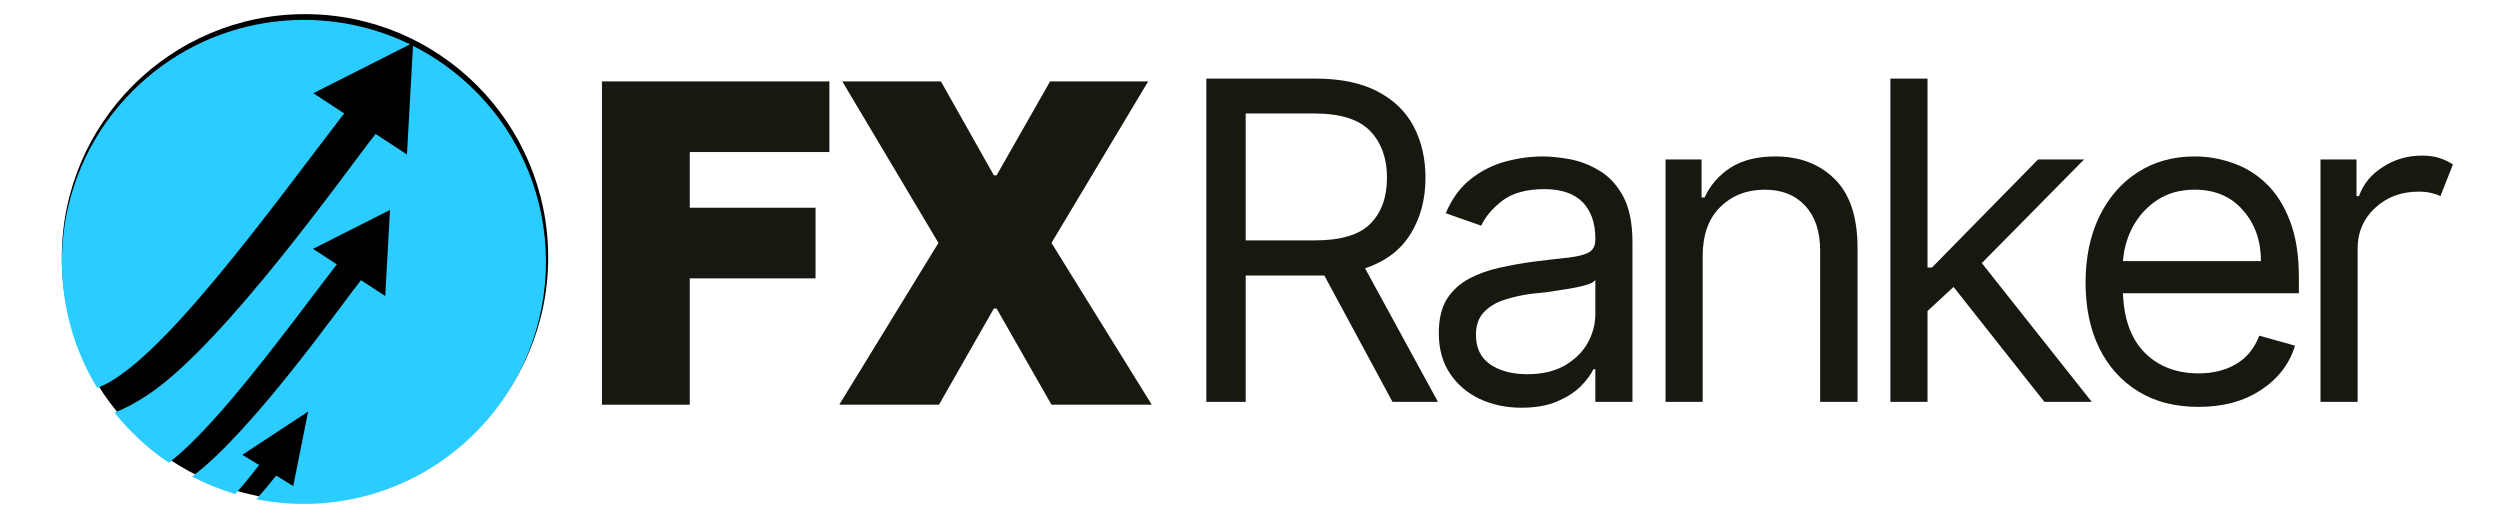
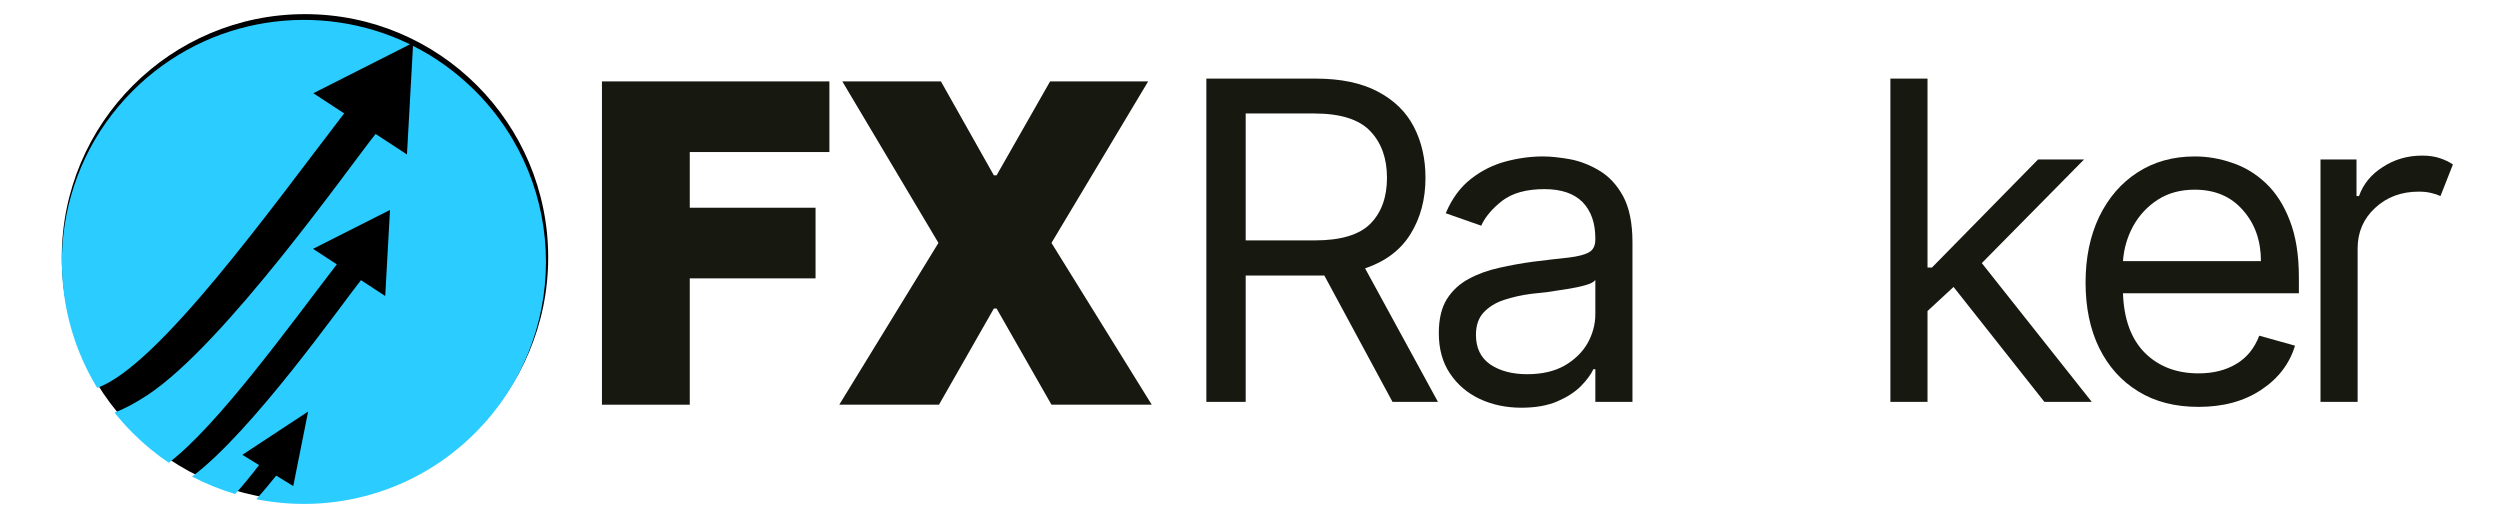
<svg xmlns="http://www.w3.org/2000/svg" width="188" zoomAndPan="magnify" viewBox="0 0 141 30" height="40" preserveAspectRatio="xMidYMid meet" version="1.0">
  <defs>
    <g />
    <clipPath id="0edc3df44e">
      <path d="M 3.484 0.797 L 30.918 0.797 L 30.918 28.234 L 3.484 28.234 Z M 3.484 0.797 " clip-rule="nonzero" />
    </clipPath>
    <clipPath id="5973efed4f">
      <path d="M 17.199 0.797 C 9.625 0.797 3.484 6.941 3.484 14.516 C 3.484 22.094 9.625 28.234 17.199 28.234 C 24.777 28.234 30.918 22.094 30.918 14.516 C 30.918 6.941 24.777 0.797 17.199 0.797 Z M 17.199 0.797 " clip-rule="nonzero" />
    </clipPath>
    <clipPath id="48535457cb">
      <path d="M 130 8 L 138.727 8 L 138.727 23 L 130 23 Z M 130 8 " clip-rule="nonzero" />
    </clipPath>
  </defs>
  <g clip-path="url(#0edc3df44e)">
    <g clip-path="url(#5973efed4f)">
      <path fill="#000000" d="M 3.484 0.797 L 30.918 0.797 L 30.918 28.234 L 3.484 28.234 Z M 3.484 0.797 " fill-opacity="1" fill-rule="nonzero" />
    </g>
  </g>
  <path fill="#2bccff" d="M 26.793 5.121 C 25.738 4.066 24.555 3.223 23.293 2.586 L 22.953 8.711 L 21.184 7.555 C 19.703 9.402 12.707 19.371 8.336 22.27 C 7.617 22.746 6.996 23.066 6.457 23.27 C 6.777 23.668 7.117 24.055 7.488 24.422 C 8.121 25.059 8.805 25.617 9.52 26.098 C 12.285 23.992 16.297 18.418 18.996 14.91 L 17.656 14.035 L 21.996 11.84 L 21.727 16.695 L 20.359 15.801 C 19.262 17.176 14.211 24.363 10.832 26.879 C 11.617 27.289 12.434 27.617 13.266 27.863 C 13.676 27.406 14.125 26.863 14.613 26.23 L 13.668 25.652 L 17.379 23.211 L 16.539 27.414 L 15.578 26.824 C 15.207 27.289 14.832 27.738 14.457 28.156 C 18.781 29.02 23.441 27.773 26.793 24.422 C 32.125 19.094 32.125 10.449 26.793 5.121 " fill-opacity="1" fill-rule="nonzero" />
  <path fill="#2bccff" d="M 19.41 6.395 L 17.672 5.258 L 23.125 2.5 C 18.035 0.016 11.719 0.891 7.488 5.121 C 2.941 9.664 2.273 16.617 5.48 21.875 C 8.93 20.652 15.332 11.699 19.41 6.395 " fill-opacity="1" fill-rule="nonzero" />
  <g fill="#171810" fill-opacity="1">
    <g transform="translate(65.835, 22.667)">
      <g>
        <path d="M 2.203 0 L 2.203 -18.234 L 8.359 -18.234 C 9.785 -18.234 10.957 -17.988 11.875 -17.5 C 12.789 -17.02 13.469 -16.359 13.906 -15.516 C 14.344 -14.672 14.562 -13.711 14.562 -12.641 C 14.562 -11.43 14.281 -10.375 13.719 -9.469 C 13.164 -8.57 12.312 -7.926 11.156 -7.531 L 15.266 0 L 12.703 0 L 8.859 -7.125 C 8.711 -7.125 8.562 -7.125 8.406 -7.125 L 4.422 -7.125 L 4.422 0 Z M 4.422 -9.109 L 8.328 -9.109 C 9.785 -9.109 10.828 -9.422 11.453 -10.047 C 12.078 -10.68 12.391 -11.547 12.391 -12.641 C 12.391 -13.734 12.078 -14.609 11.453 -15.266 C 10.828 -15.93 9.773 -16.266 8.297 -16.266 L 4.422 -16.266 Z M 4.422 -9.109 " />
      </g>
    </g>
  </g>
  <g fill="#171810" fill-opacity="1">
    <g transform="translate(79.868, 22.667)">
      <g>
        <path d="M 5.938 0.328 C 5.07 0.328 4.285 0.16 3.578 -0.172 C 2.879 -0.504 2.32 -0.984 1.906 -1.609 C 1.488 -2.234 1.281 -2.988 1.281 -3.875 C 1.281 -4.664 1.43 -5.305 1.734 -5.797 C 2.047 -6.285 2.457 -6.664 2.969 -6.938 C 3.488 -7.219 4.062 -7.426 4.688 -7.562 C 5.32 -7.707 5.957 -7.82 6.594 -7.906 C 7.414 -8.008 8.086 -8.086 8.609 -8.141 C 9.129 -8.203 9.508 -8.301 9.75 -8.438 C 9.988 -8.57 10.109 -8.812 10.109 -9.156 L 10.109 -9.219 C 10.109 -10.094 9.867 -10.773 9.391 -11.266 C 8.91 -11.754 8.191 -12 7.234 -12 C 6.223 -12 5.43 -11.781 4.859 -11.344 C 4.297 -10.906 3.898 -10.438 3.672 -9.938 L 1.672 -10.641 C 2.023 -11.473 2.5 -12.117 3.094 -12.578 C 3.695 -13.047 4.352 -13.375 5.062 -13.562 C 5.77 -13.75 6.469 -13.844 7.156 -13.844 C 7.594 -13.844 8.098 -13.789 8.672 -13.688 C 9.242 -13.582 9.797 -13.367 10.328 -13.047 C 10.867 -12.734 11.316 -12.254 11.672 -11.609 C 12.023 -10.961 12.203 -10.094 12.203 -9 L 12.203 0 L 10.109 0 L 10.109 -1.844 L 10 -1.844 C 9.863 -1.551 9.629 -1.234 9.297 -0.891 C 8.961 -0.555 8.52 -0.27 7.969 -0.031 C 7.414 0.207 6.738 0.328 5.938 0.328 Z M 6.266 -1.562 C 7.098 -1.562 7.801 -1.723 8.375 -2.047 C 8.945 -2.379 9.379 -2.801 9.672 -3.312 C 9.961 -3.832 10.109 -4.379 10.109 -4.953 L 10.109 -6.875 C 10.023 -6.758 9.832 -6.66 9.531 -6.578 C 9.227 -6.492 8.879 -6.422 8.484 -6.359 C 8.098 -6.297 7.723 -6.238 7.359 -6.188 C 6.992 -6.145 6.703 -6.113 6.484 -6.094 C 5.93 -6.02 5.422 -5.906 4.953 -5.75 C 4.484 -5.594 4.102 -5.359 3.812 -5.047 C 3.52 -4.734 3.375 -4.312 3.375 -3.781 C 3.375 -3.039 3.645 -2.484 4.188 -2.109 C 4.738 -1.742 5.43 -1.562 6.266 -1.562 Z M 6.266 -1.562 " />
      </g>
    </g>
  </g>
  <g fill="#171810" fill-opacity="1">
    <g transform="translate(92.015, 22.667)">
      <g>
-         <path d="M 4.016 -8.219 L 4.016 0 L 1.922 0 L 1.922 -13.672 L 3.953 -13.672 L 3.953 -11.531 L 4.125 -11.531 C 4.445 -12.227 4.93 -12.785 5.578 -13.203 C 6.234 -13.629 7.078 -13.844 8.109 -13.844 C 9.492 -13.844 10.613 -13.414 11.469 -12.562 C 12.32 -11.719 12.75 -10.426 12.75 -8.688 L 12.75 0 L 10.641 0 L 10.641 -8.547 C 10.641 -9.617 10.359 -10.457 9.797 -11.062 C 9.242 -11.664 8.484 -11.969 7.516 -11.969 C 6.504 -11.969 5.664 -11.641 5 -10.984 C 4.344 -10.336 4.016 -9.414 4.016 -8.219 Z M 4.016 -8.219 " />
-       </g>
+         </g>
    </g>
  </g>
  <g fill="#171810" fill-opacity="1">
    <g transform="translate(104.696, 22.667)">
      <g>
        <path d="M 1.922 0 L 1.922 -18.234 L 4.016 -18.234 L 4.016 -7.578 L 4.266 -7.578 L 10.25 -13.672 L 12.844 -13.672 L 7.078 -7.828 L 13.281 0 L 10.609 0 L 5.484 -6.484 L 4.016 -5.125 L 4.016 0 Z M 1.922 0 " />
      </g>
    </g>
  </g>
  <g fill="#171810" fill-opacity="1">
    <g transform="translate(116.345, 22.667)">
      <g>
        <path d="M 7.656 0.281 C 6.332 0.281 5.195 -0.008 4.25 -0.594 C 3.301 -1.176 2.566 -1.992 2.047 -3.047 C 1.535 -4.098 1.281 -5.328 1.281 -6.734 C 1.281 -8.129 1.535 -9.363 2.047 -10.438 C 2.566 -11.508 3.285 -12.344 4.203 -12.938 C 5.129 -13.539 6.207 -13.844 7.438 -13.844 C 8.156 -13.844 8.859 -13.723 9.547 -13.484 C 10.242 -13.254 10.875 -12.875 11.438 -12.344 C 12.008 -11.812 12.461 -11.109 12.797 -10.234 C 13.141 -9.359 13.312 -8.285 13.312 -7.016 L 13.312 -6.125 L 3.391 -6.125 C 3.441 -4.664 3.852 -3.547 4.625 -2.766 C 5.406 -1.992 6.414 -1.609 7.656 -1.609 C 8.477 -1.609 9.188 -1.785 9.781 -2.141 C 10.375 -2.492 10.805 -3.023 11.078 -3.734 L 13.094 -3.172 C 12.781 -2.141 12.141 -1.305 11.172 -0.672 C 10.211 -0.035 9.039 0.281 7.656 0.281 Z M 3.391 -7.938 L 11.172 -7.938 C 11.172 -9.094 10.832 -10.051 10.156 -10.812 C 9.488 -11.582 8.582 -11.969 7.438 -11.969 C 6.633 -11.969 5.941 -11.781 5.359 -11.406 C 4.773 -11.031 4.312 -10.535 3.969 -9.922 C 3.633 -9.305 3.441 -8.645 3.391 -7.938 Z M 3.391 -7.938 " />
      </g>
    </g>
  </g>
  <g clip-path="url(#48535457cb)">
    <g fill="#171810" fill-opacity="1">
      <g transform="translate(128.954, 22.667)">
        <g>
          <path d="M 1.922 0 L 1.922 -13.672 L 3.953 -13.672 L 3.953 -11.609 L 4.094 -11.609 C 4.332 -12.285 4.781 -12.832 5.438 -13.25 C 6.094 -13.676 6.832 -13.891 7.656 -13.891 C 8.031 -13.891 8.359 -13.844 8.641 -13.75 C 8.93 -13.656 9.18 -13.535 9.391 -13.391 L 8.688 -11.609 C 8.539 -11.68 8.367 -11.738 8.172 -11.781 C 7.973 -11.832 7.738 -11.859 7.469 -11.859 C 6.477 -11.859 5.656 -11.551 5 -10.938 C 4.344 -10.332 4.016 -9.57 4.016 -8.656 L 4.016 0 Z M 1.922 0 " />
        </g>
      </g>
    </g>
  </g>
  <g fill="#171810" fill-opacity="1">
    <g transform="translate(32.778, 22.825)">
      <g>
        <path d="M 1.172 0 L 1.172 -18.234 L 14 -18.234 L 14 -14.25 L 6.125 -14.25 L 6.125 -11.109 L 13.219 -11.109 L 13.219 -7.125 L 6.125 -7.125 L 6.125 0 Z M 1.172 0 " />
      </g>
    </g>
  </g>
  <g fill="#171810" fill-opacity="1">
    <g transform="translate(46.584, 22.825)">
      <g>
        <path d="M 6.484 -18.234 L 9.469 -12.938 L 9.625 -12.938 L 12.641 -18.234 L 18.172 -18.234 L 12.719 -9.125 L 18.375 0 L 12.719 0 L 9.625 -5.422 L 9.469 -5.422 L 6.375 0 L 0.75 0 L 6.344 -9.125 L 0.922 -18.234 Z M 6.484 -18.234 " />
      </g>
    </g>
  </g>
</svg>